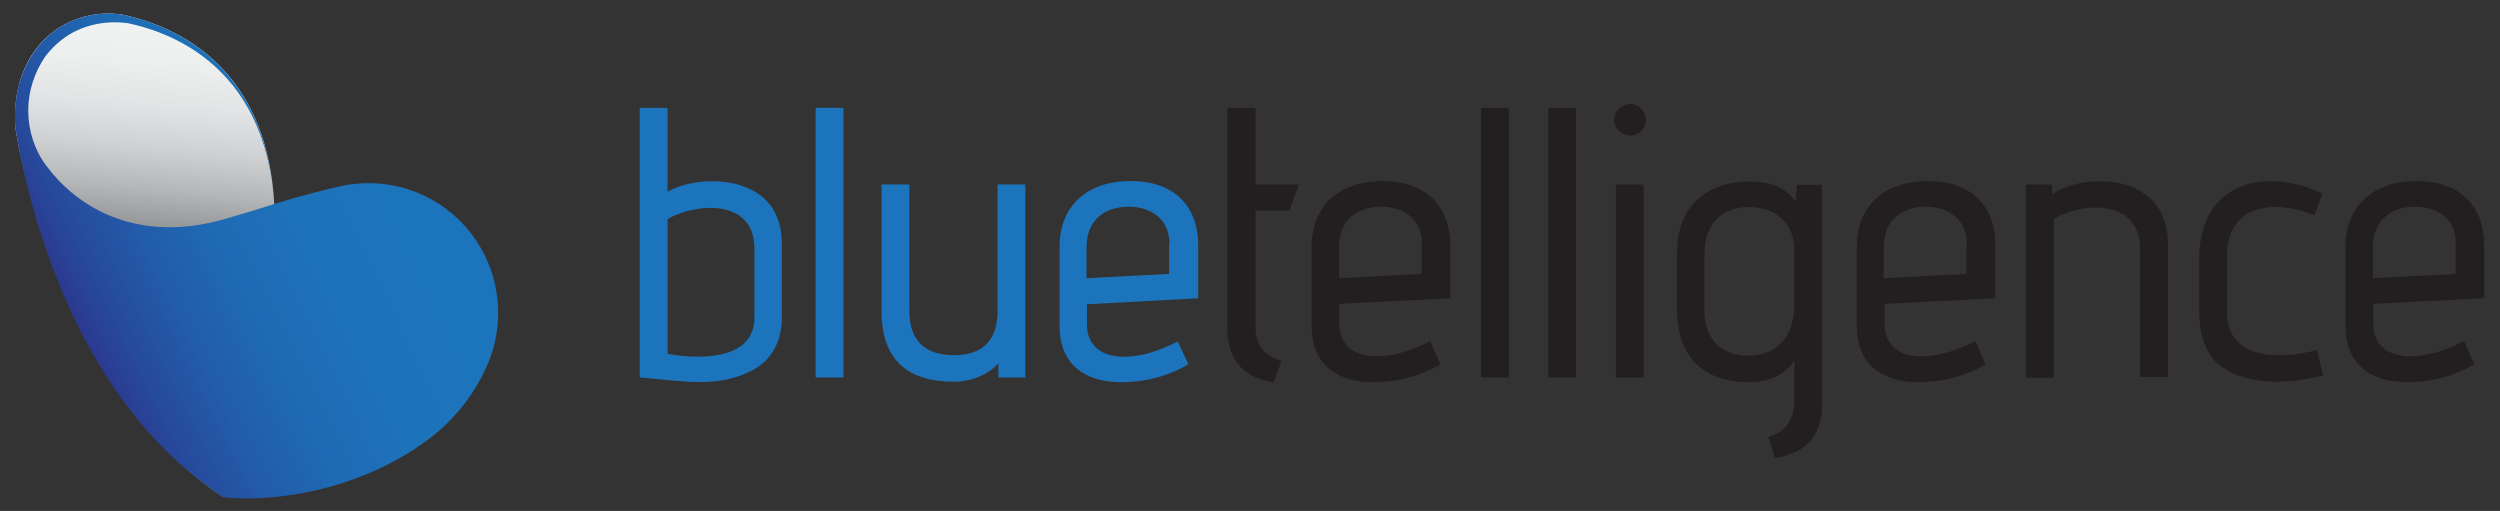
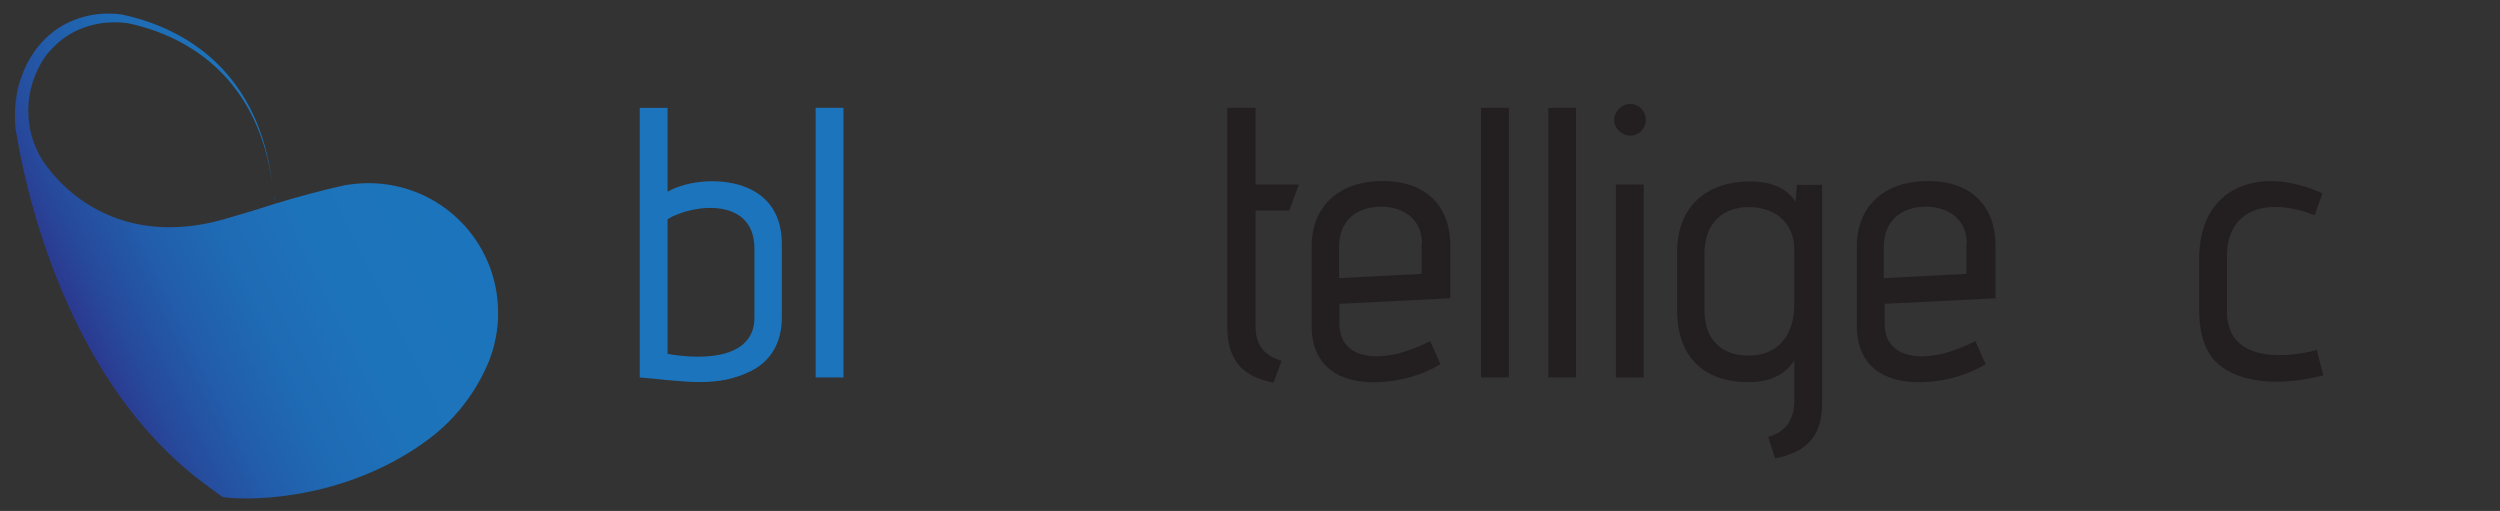
<svg xmlns="http://www.w3.org/2000/svg" version="1.1" id="Layer_12" x="0px" y="0px" viewBox="0 0 584.2 119.4" style="enable-background:new 0 0 584.2 119.4;" xml:space="preserve">
  <rect x="0" y="0" width="584.2" height="119.4" fill="#333333" stroke="none" />
  <style type="text/css">
	.st0{fill:url(#SVGID_1_);}
	.st1{fill:url(#SVGID_2_);}
	.st2{fill:#1C75BC;}
	.st3{fill:#231F20;}
</style>
  <g>
</g>
  <g>
    <linearGradient id="SVGID_1_" gradientUnits="userSpaceOnUse" x1="27.722" y1="114.067" x2="37.34" y2="4.125">
      <stop offset="0" style="stop-color:#6D6E71" />
      <stop offset="0.515" style="stop-color:#808285" />
      <stop offset="0.557" style="stop-color:#949698" />
      <stop offset="0.64" style="stop-color:#B6B7B9" />
      <stop offset="0.725" style="stop-color:#D0D1D2" />
      <stop offset="0.812" style="stop-color:#E2E3E4" />
      <stop offset="0.902" style="stop-color:#EDEEEE" />
      <stop offset="1" style="stop-color:#F1F2F2" />
    </linearGradient>
-     <path class="st0" d="M64.1,48C62.7,19.2,45.5,7,28.5,3.4c-4.9-0.7-9.8,0.2-14.1,2.7C6.6,10.7,2.8,19.9,3.6,29.8   c-0.5-2.7,8,59.3,48.5,86.4C53.1,116.5,65.9,82.8,64.1,48z" />
    <linearGradient id="SVGID_2_" gradientUnits="userSpaceOnUse" x1="100.671" y1="33.791" x2="17.362" y2="74.424">
      <stop offset="0" style="stop-color:#1C75BC" />
      <stop offset="0.37" style="stop-color:#1D73BA" />
      <stop offset="0.585" style="stop-color:#1F6AB4" />
      <stop offset="0.759" style="stop-color:#225CAA" />
      <stop offset="0.911" style="stop-color:#27499B" />
      <stop offset="1" style="stop-color:#2B3990" />
    </linearGradient>
    <path class="st1" d="M86.1,42.8c-1.9,0-3.8,0.2-5.6,0.5c-5,1.1-10.3,2.5-16.2,4.3c0-0.8-0.1-1.6-0.2-2.4l0,0   c0.1,0.8,0.1,1.6,0.2,2.4c-3.4,1.1-7,2.2-10.8,3.3c-22.3,6.8-36.3-3.5-42.7-12.2c-2.7-3.6-4.2-8.1-4.2-12.9c0-4.6,1.5-8.9,3.9-12.5   c1.6-2.1,3.5-3.9,5.8-5.3c4.1-2.4,8.8-3.2,13.5-2.6c15.2,3.2,30.6,13.7,33.8,37.5C60.6,17.8,44.5,6.8,28.5,3.4   c-4.9-0.7-9.8,0.2-14.1,2.7c-5.5,3.3-9,8.9-10.4,15.4c0,0.1,0,0.2,0,0.2c-0.1,0.4-0.2,0.8-0.2,1.2c0,0.2,0,0.3-0.1,0.5   c0,0.4-0.1,0.7-0.1,1.1c0,0,0,0,0,0c0,0,0,0,0,0c-0.1,0.8-0.1,1.6-0.1,2.4c0,0.2,0,0.3,0,0.5c0,0.8,0,1.6,0.1,2.4c0,0,0,0,0,0   c0,0,0,0,0,0c0,0,0,0,0,0c-0.1-0.4,0.1,0.7,0.5,3C7,49.3,17.4,90.2,47.2,112.6c1.6,1.2,3.2,2.4,4.9,3.6c0,0,0.1,0,0.1-0.1   c0,0,0.1,0,0.1,0.1c0,0,0,0,0,0c8.4,1,29.8-0.1,47.9-13.6c6.4-4.8,11.2-11.2,14.1-18.3c1.3-3.4,2.1-7.1,2.1-11   C116.5,56.4,102.9,42.8,86.1,42.8z" />
  </g>
  <g>
    <path class="st2" d="M182.7,74.1c0,6.5-3,10.4-7,12.5c-8,4-14.9,2.6-26.2,1.6v-63h6.5v19.6c4.7-2.7,13.1-3.5,19.1-0.7   c4.5,2.1,7.6,6.1,7.6,13V74.1z M176.3,58.1c0-12.1-14.3-10.5-20.3-6.9v31.5c9.2,1.6,20.3,0.8,20.3-8.5V58.1z" />
    <path class="st2" d="M190.6,88.2v-63h6.5v63H190.6z" />
-     <path class="st2" d="M233.3,88.2v-3.3c-2.5,2.8-6.6,4.3-10.4,4.3c-10.9,0-16.9-5.2-16.9-16.5V43.1h6.5v29.6c0,7.2,4,10.3,10.4,10.3   c6.6,0,10.2-3.3,10.2-10.4V43.1h6.5v45.1H233.3z" />
-     <path class="st2" d="M277.7,85.1c-4.2,2.6-9.7,4.1-14.8,4.2c-8.9,0.3-15.3-3.8-15.3-13.1V57.7c0-9.9,6.8-15.4,16.6-15.4   c10,0,15.8,5.7,15.8,15.1v12.3L254,71.1v4.7c0,8.7,10.3,9.7,21.2,4L277.7,85.1z M273.3,57.1c0-7.1-5.9-8.8-9.4-8.8   c-5.8,0-10,3.1-10,9.5V65l19.3-1V57.1z" />
    <path class="st3" d="M297.6,89.4c-7.9-1.4-10.8-6-10.8-13V25.2h6.6v17.9h10.1l-2.2,6.1h-7.9v27.1c0,4.4,2.1,6.9,6.1,8L297.6,89.4z" />
    <path class="st3" d="M336.6,85.1c-4.2,2.6-9.7,4.1-14.8,4.2c-8.9,0.3-15.3-3.8-15.3-13.1V57.7c0-9.9,6.8-15.4,16.6-15.4   c10,0,15.8,5.7,15.8,15.1v12.3l-25.9,1.3v4.7c0,8.7,10.3,9.7,21.2,4L336.6,85.1z M332.3,57.1c0-7.1-5.9-8.8-9.4-8.8   c-5.8,0-10,3.1-10,9.5V65l19.3-1V57.1z" />
    <path class="st3" d="M346.1,88.2v-63h6.5v63H346.1z" />
    <path class="st3" d="M361.8,88.2v-63h6.5v63H361.8z" />
    <path class="st3" d="M377.2,28c0-2,1.8-3.7,3.8-3.7c2,0,3.6,1.7,3.6,3.7c0,2-1.6,3.7-3.6,3.7C379,31.7,377.2,30,377.2,28z    M377.6,88.2V43.1h6.5v45.1H377.6z" />
    <path class="st3" d="M413.2,102.1c4-1.1,6.1-3.9,6.1-8.6v-9.3c-1.9,3.1-5.4,5.1-10.7,5.1c-10.3,0-16.7-5.7-16.7-16.9V59   c0-10.7,6.8-16.6,17.1-16.6c4.7,0,8.6,1.5,10.6,4.8l0.3-4h5.9V94c0,7.5-3.1,11.6-11,13.1L413.2,102.1z M419.3,58.5   c0-6.9-4.9-10.1-10.7-10.1c-5.4,0-10.3,3.1-10.3,11v13.1c0,6.8,3.9,10.6,10.3,10.6c6.2,0,10.7-4,10.7-12.1V58.5z" />
    <path class="st3" d="M464,85.1c-4.2,2.6-9.7,4.1-14.8,4.2c-8.9,0.3-15.3-3.8-15.3-13.1V57.7c0-9.9,6.8-15.4,16.6-15.4   c10,0,15.8,5.7,15.8,15.1v12.3l-25.9,1.3v4.7c0,8.7,10.3,9.7,21.2,4L464,85.1z M459.6,57.1c0-7.1-5.9-8.8-9.4-8.8   c-5.8,0-10,3.1-10,9.5V65l19.3-1V57.1z" />
-     <path class="st3" d="M500.1,88.2V58.1c0-11.2-12.6-11.2-20.2-7v37.2h-6.5V43.1h6.1l0.1,2.3c4.7-3.4,13.6-4.1,19.3-1.4   c4.5,2.1,7.7,6.2,7.7,13v31.1H500.1z" />
    <path class="st3" d="M542.9,87.7c-6.4,1.7-13.4,2.1-18.9,0.4c-7.1-2.3-10.1-6.9-10.1-16V60.5c0-17.5,14.8-21.8,28.8-15.3l-1.8,5.1   c-10.7-4.2-20.5-1.8-20.5,9.6v13c0,11.1,12.1,11.2,21,8.9L542.9,87.7z" />
-     <path class="st3" d="M578.2,85.1c-4.2,2.6-9.7,4.1-14.8,4.2c-8.9,0.3-15.3-3.8-15.3-13.1V57.7c0-9.9,6.8-15.4,16.6-15.4   c10,0,15.8,5.7,15.8,15.1v12.3l-25.9,1.3v4.7c0,8.7,10.3,9.7,21.2,4L578.2,85.1z M573.9,57.1c0-7.1-5.9-8.8-9.4-8.8   c-5.8,0-10,3.1-10,9.5V65l19.3-1V57.1z" />
  </g>
</svg>